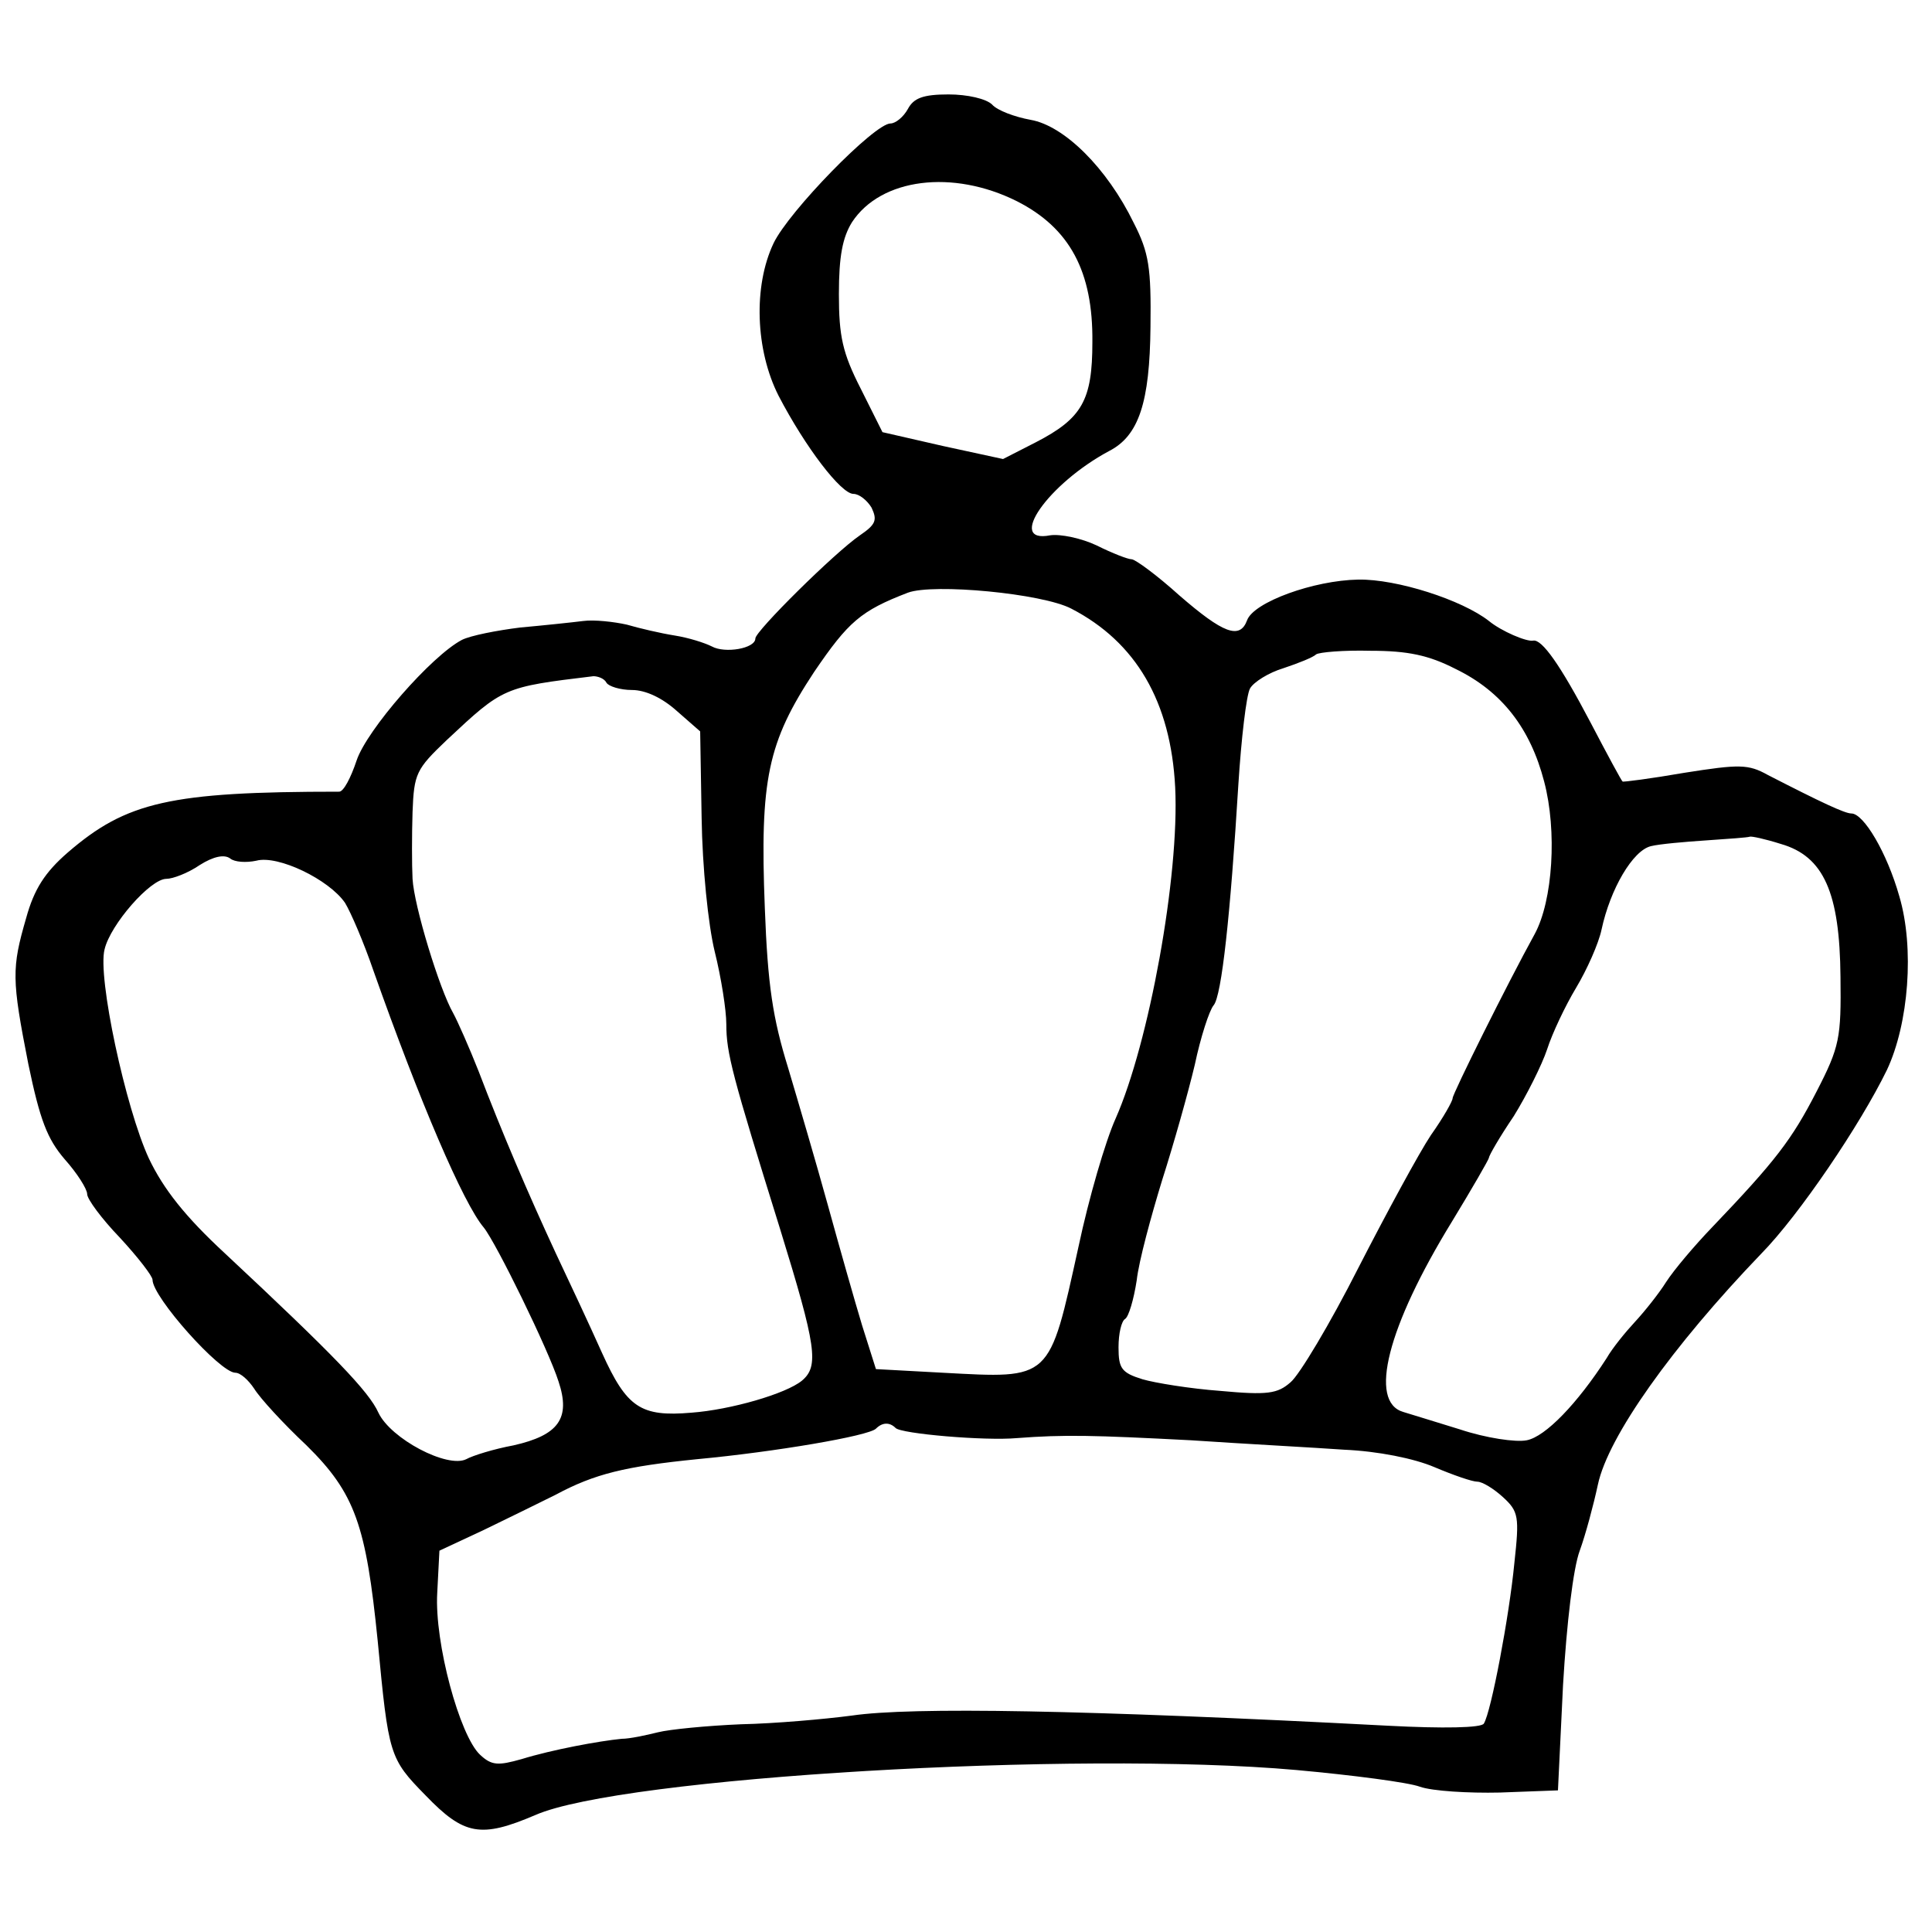
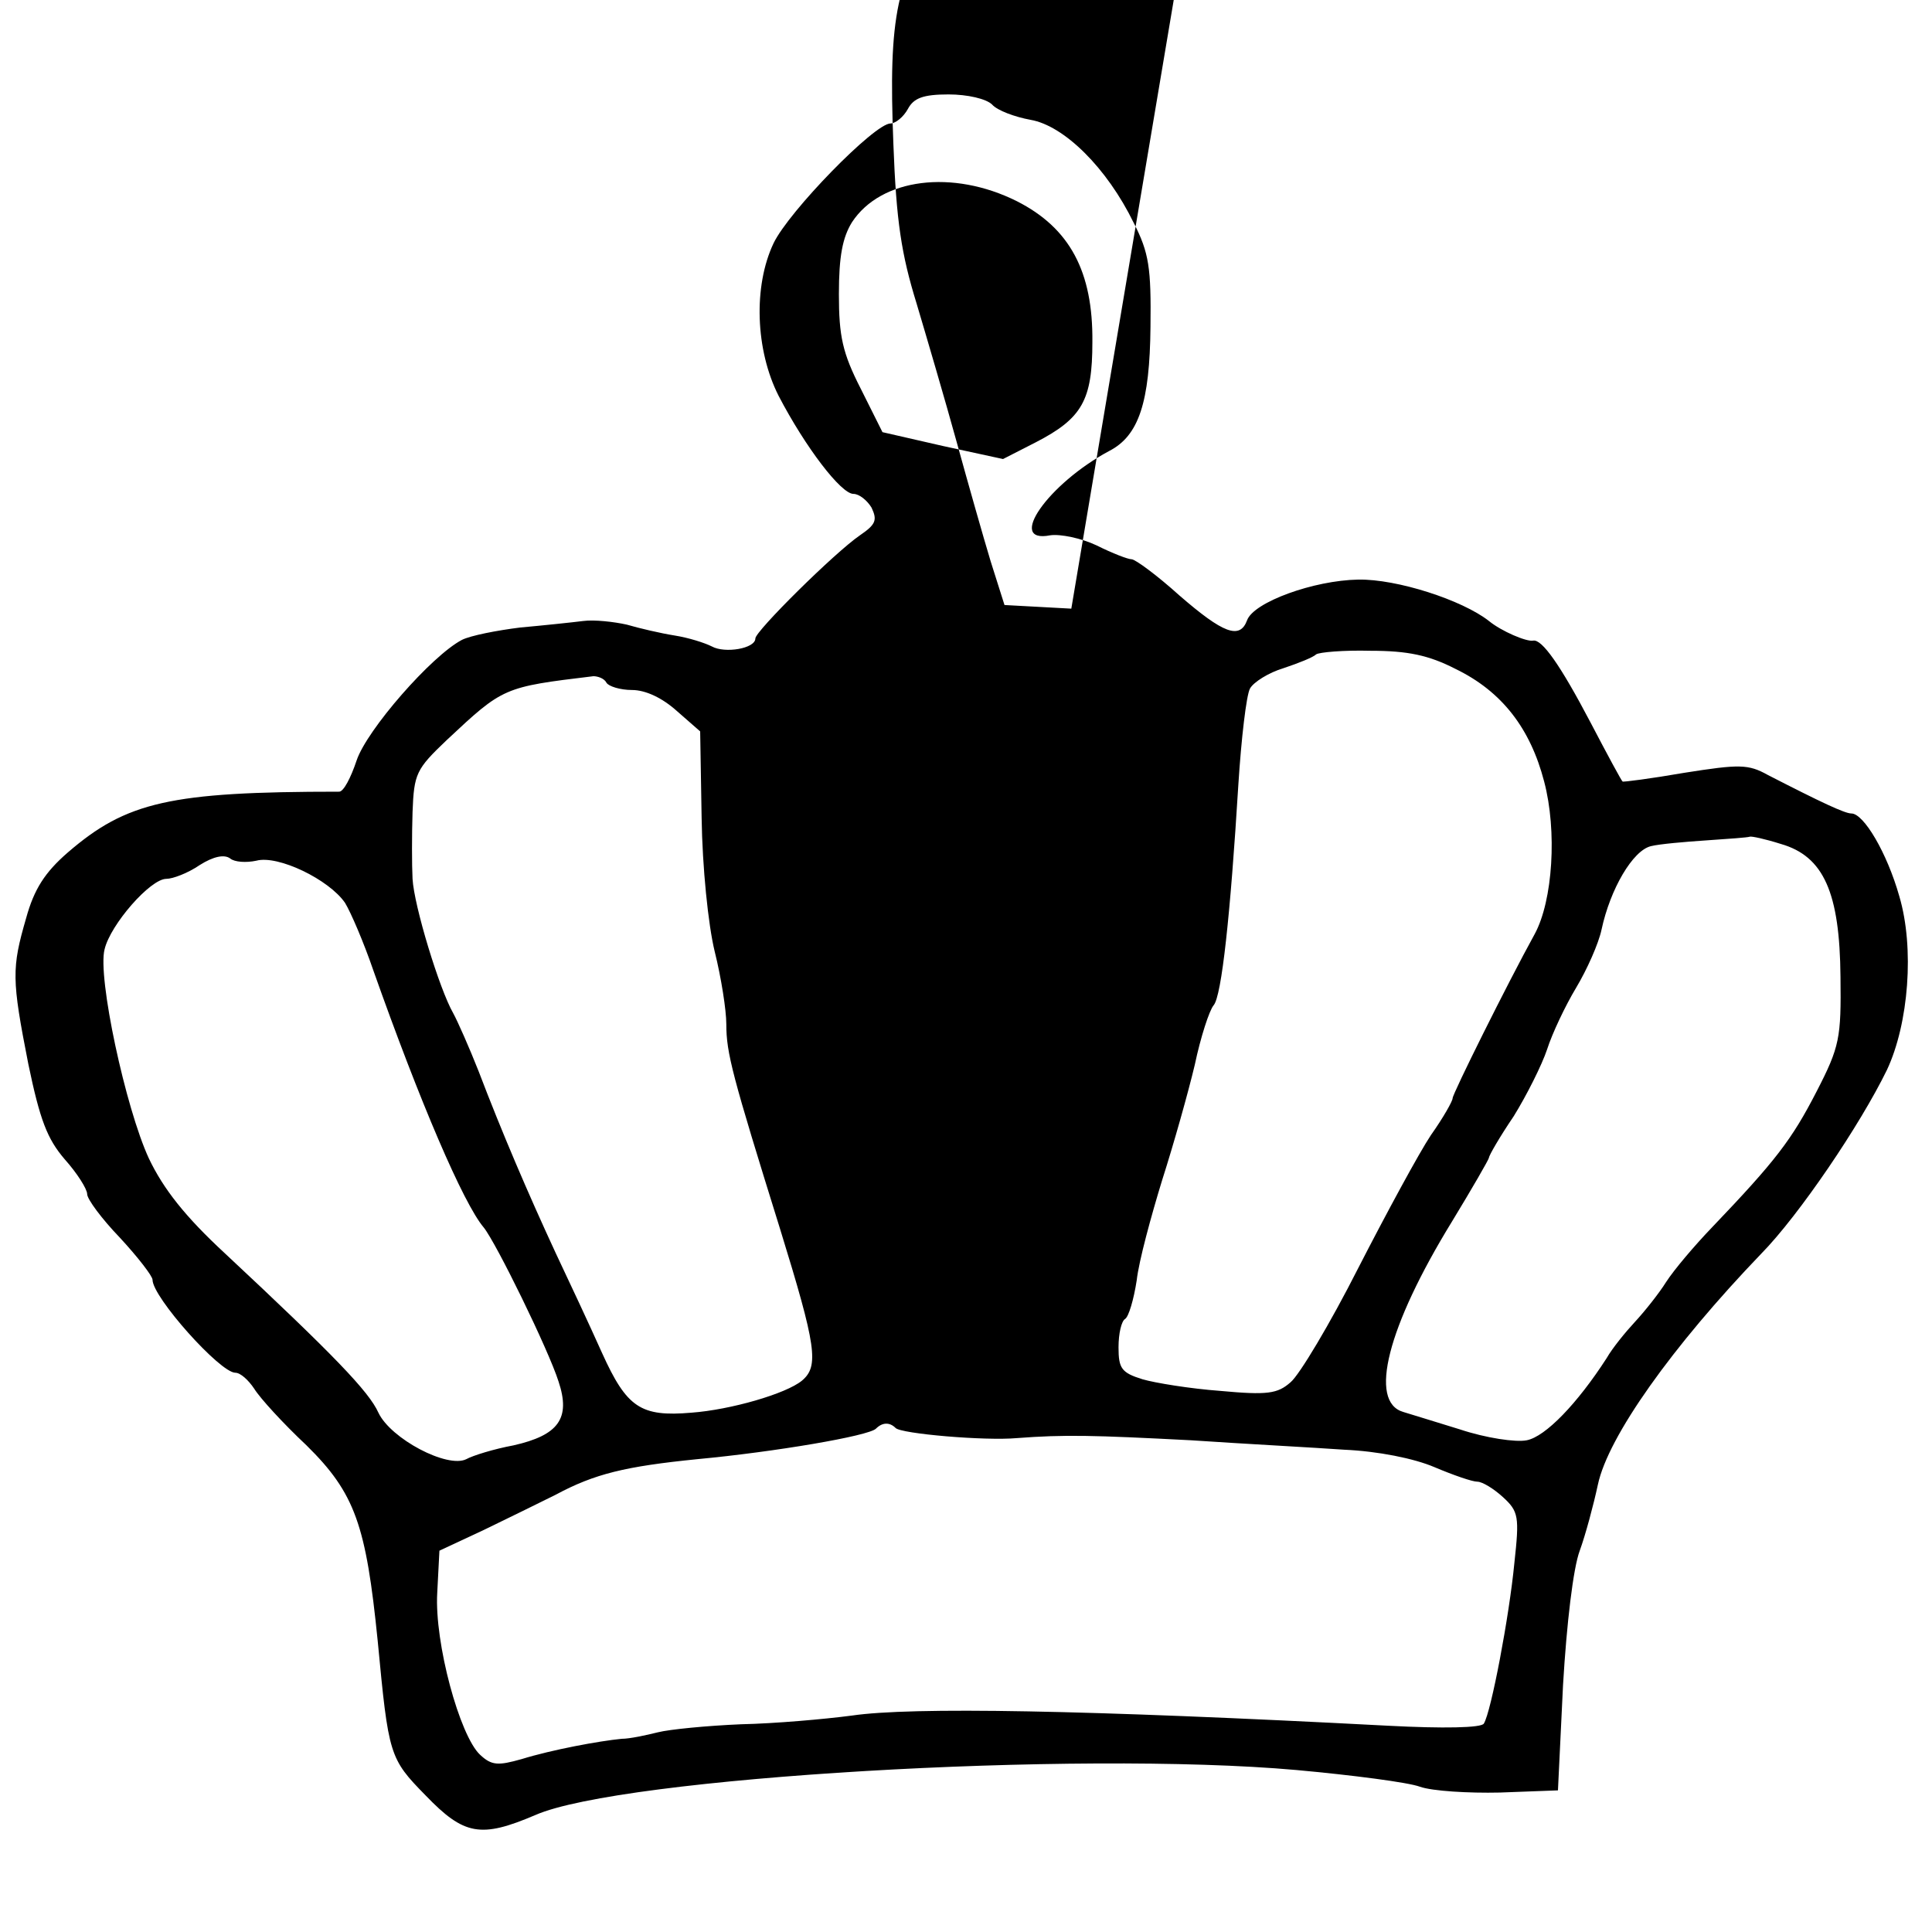
<svg xmlns="http://www.w3.org/2000/svg" version="1.0" width="266pt" height="266pt" viewBox="0 0 266 266" preserveAspectRatio="xMidYMid meet">
  <g transform="translate(0,266) scale(0.1,-0.1)" fill="#000000" stroke="none">
-     <path d="M1250 2510 c-6 -11 -17 -20 -24 -20 -22 0 -140 -121 -161 -165 -28 -59 -25 -147 7 -210 37 -71 86 -135 103 -135 8 0 19 -9 25 -19 8 -17 6 -23 -16 -38 -35 -24 -144 -132 -144 -142 0 -14 -42 -21 -60 -11 -10 5 -32 12 -51 15 -19 3 -49 10 -66 15 -18 4 -45 7 -60 5 -16 -2 -54 -6 -87 -9 -32 -4 -68 -11 -80 -17 -42 -22 -131 -124 -145 -166 -8 -24 -18 -43 -24 -43 -233 0 -293 -14 -374 -84 -31 -27 -46 -50 -57 -90 -20 -69 -20 -84 3 -201 16 -77 26 -103 50 -131 17 -19 31 -41 31 -48 0 -7 20 -34 45 -60 25 -27 45 -53 45 -58 0 -24 93 -128 114 -128 7 0 18 -10 26 -22 8 -13 40 -48 72 -78 67 -66 82 -110 98 -269 15 -158 16 -162 66 -213 53 -55 76 -59 151 -27 118 52 745 89 1048 62 77 -7 154 -17 170 -23 17 -6 67 -9 110 -8 l80 3 7 145 c5 85 14 161 23 185 8 22 19 63 25 91 14 66 102 190 225 318 52 53 136 177 173 253 30 64 38 168 17 239 -17 60 -49 114 -66 114 -9 0 -41 15 -115 53 -27 15 -39 15 -115 3 -46 -8 -85 -13 -85 -12 -1 0 -21 37 -44 81 -42 80 -67 115 -79 113 -9 -2 -44 13 -61 27 -37 29 -127 58 -180 57 -61 -1 -144 -31 -153 -56 -10 -27 -33 -18 -93 34 -31 28 -61 50 -66 50 -5 0 -26 8 -48 19 -21 10 -50 16 -64 14 -61 -12 -3 71 81 116 41 21 56 67 57 171 1 81 -2 102 -23 143 -37 76 -96 134 -142 142 -22 4 -46 13 -53 21 -8 8 -34 14 -60 14 -35 0 -48 -5 -56 -20z m150 -127 c73 -37 105 -97 104 -194 0 -80 -14 -105 -78 -138 l-45 -23 -83 18 -83 19 -30 60 c-25 49 -30 72 -30 130 0 52 5 78 18 99 40 61 139 73 227 29z m75 -561 c89 -46 137 -128 143 -246 6 -122 -36 -352 -82 -456 -14 -31 -37 -110 -51 -176 -41 -186 -37 -182 -187 -174 l-92 5 -19 60 c-10 33 -31 107 -47 165 -16 58 -41 143 -55 190 -21 68 -28 113 -32 220 -7 177 4 228 68 325 47 69 64 84 129 109 35 13 185 -1 225 -22z m529 -83 c64 -31 103 -82 122 -155 18 -68 12 -164 -13 -210 -38 -69 -113 -220 -113 -226 0 -4 -13 -27 -30 -51 -16 -24 -61 -107 -100 -183 -39 -77 -81 -147 -93 -157 -18 -16 -32 -18 -97 -12 -41 3 -90 11 -107 16 -29 9 -33 15 -33 44 0 19 4 36 9 39 5 3 12 27 16 53 3 27 20 89 35 138 16 50 36 121 45 159 8 38 20 75 26 82 11 13 23 124 34 304 4 63 11 123 16 132 5 9 26 22 46 28 21 7 41 15 45 19 4 3 38 6 75 5 51 0 80 -6 117 -25z m-1169 -19 c3 -5 19 -10 35 -10 19 0 42 -11 62 -29 l32 -28 2 -119 c1 -68 9 -147 18 -184 9 -36 16 -81 16 -100 0 -40 8 -70 74 -282 50 -162 54 -189 30 -209 -22 -18 -98 -40 -152 -44 -70 -6 -89 7 -123 82 -17 38 -46 100 -64 138 -38 82 -74 166 -106 250 -13 33 -29 69 -35 80 -19 33 -54 148 -56 185 -1 19 -1 61 0 92 2 53 5 59 47 99 78 73 78 73 202 88 6 0 15 -3 18 -9z m1617 -222 c59 -17 81 -67 82 -183 1 -84 -1 -96 -33 -158 -34 -66 -56 -95 -144 -187 -24 -25 -52 -58 -63 -75 -10 -16 -30 -41 -43 -55 -13 -14 -31 -36 -39 -50 -40 -62 -84 -108 -110 -113 -15 -3 -56 3 -92 15 -36 11 -71 22 -78 24 -48 14 -22 117 67 262 28 46 51 86 51 88 0 3 15 29 34 57 18 29 39 71 46 92 7 22 25 60 40 85 15 25 31 61 35 80 12 56 43 109 68 115 12 3 47 6 77 8 30 2 57 4 59 5 2 1 21 -3 43 -10z m-2099 -23 c30 8 100 -26 122 -58 8 -13 26 -55 39 -93 64 -181 124 -321 152 -354 17 -21 89 -168 103 -212 17 -51 0 -74 -62 -88 -27 -5 -56 -14 -65 -19 -26 -13 -104 28 -121 64 -13 29 -61 79 -212 220 -54 50 -84 88 -104 130 -32 69 -71 250 -61 288 8 34 63 97 85 97 9 0 30 8 46 19 19 12 34 15 42 9 6 -5 22 -6 36 -3z m880 -781 c7 -8 123 -18 167 -14 66 5 105 4 240 -3 74 -5 169 -10 211 -13 46 -2 96 -12 124 -24 26 -11 52 -20 59 -20 7 0 23 -10 35 -21 22 -20 23 -27 16 -91 -7 -73 -32 -205 -42 -221 -3 -6 -56 -7 -132 -3 -419 22 -656 26 -738 14 -38 -5 -106 -11 -153 -12 -47 -2 -98 -7 -114 -11 -16 -4 -39 -9 -50 -9 -31 -3 -96 -15 -138 -28 -32 -9 -41 -9 -57 6 -28 26 -63 154 -59 223 l3 58 60 28 c33 16 78 38 100 49 54 29 96 39 195 49 107 10 236 32 246 42 9 9 19 9 27 1z" />
+     <path d="M1250 2510 c-6 -11 -17 -20 -24 -20 -22 0 -140 -121 -161 -165 -28 -59 -25 -147 7 -210 37 -71 86 -135 103 -135 8 0 19 -9 25 -19 8 -17 6 -23 -16 -38 -35 -24 -144 -132 -144 -142 0 -14 -42 -21 -60 -11 -10 5 -32 12 -51 15 -19 3 -49 10 -66 15 -18 4 -45 7 -60 5 -16 -2 -54 -6 -87 -9 -32 -4 -68 -11 -80 -17 -42 -22 -131 -124 -145 -166 -8 -24 -18 -43 -24 -43 -233 0 -293 -14 -374 -84 -31 -27 -46 -50 -57 -90 -20 -69 -20 -84 3 -201 16 -77 26 -103 50 -131 17 -19 31 -41 31 -48 0 -7 20 -34 45 -60 25 -27 45 -53 45 -58 0 -24 93 -128 114 -128 7 0 18 -10 26 -22 8 -13 40 -48 72 -78 67 -66 82 -110 98 -269 15 -158 16 -162 66 -213 53 -55 76 -59 151 -27 118 52 745 89 1048 62 77 -7 154 -17 170 -23 17 -6 67 -9 110 -8 l80 3 7 145 c5 85 14 161 23 185 8 22 19 63 25 91 14 66 102 190 225 318 52 53 136 177 173 253 30 64 38 168 17 239 -17 60 -49 114 -66 114 -9 0 -41 15 -115 53 -27 15 -39 15 -115 3 -46 -8 -85 -13 -85 -12 -1 0 -21 37 -44 81 -42 80 -67 115 -79 113 -9 -2 -44 13 -61 27 -37 29 -127 58 -180 57 -61 -1 -144 -31 -153 -56 -10 -27 -33 -18 -93 34 -31 28 -61 50 -66 50 -5 0 -26 8 -48 19 -21 10 -50 16 -64 14 -61 -12 -3 71 81 116 41 21 56 67 57 171 1 81 -2 102 -23 143 -37 76 -96 134 -142 142 -22 4 -46 13 -53 21 -8 8 -34 14 -60 14 -35 0 -48 -5 -56 -20z m150 -127 c73 -37 105 -97 104 -194 0 -80 -14 -105 -78 -138 l-45 -23 -83 18 -83 19 -30 60 c-25 49 -30 72 -30 130 0 52 5 78 18 99 40 61 139 73 227 29z m75 -561 l-92 5 -19 60 c-10 33 -31 107 -47 165 -16 58 -41 143 -55 190 -21 68 -28 113 -32 220 -7 177 4 228 68 325 47 69 64 84 129 109 35 13 185 -1 225 -22z m529 -83 c64 -31 103 -82 122 -155 18 -68 12 -164 -13 -210 -38 -69 -113 -220 -113 -226 0 -4 -13 -27 -30 -51 -16 -24 -61 -107 -100 -183 -39 -77 -81 -147 -93 -157 -18 -16 -32 -18 -97 -12 -41 3 -90 11 -107 16 -29 9 -33 15 -33 44 0 19 4 36 9 39 5 3 12 27 16 53 3 27 20 89 35 138 16 50 36 121 45 159 8 38 20 75 26 82 11 13 23 124 34 304 4 63 11 123 16 132 5 9 26 22 46 28 21 7 41 15 45 19 4 3 38 6 75 5 51 0 80 -6 117 -25z m-1169 -19 c3 -5 19 -10 35 -10 19 0 42 -11 62 -29 l32 -28 2 -119 c1 -68 9 -147 18 -184 9 -36 16 -81 16 -100 0 -40 8 -70 74 -282 50 -162 54 -189 30 -209 -22 -18 -98 -40 -152 -44 -70 -6 -89 7 -123 82 -17 38 -46 100 -64 138 -38 82 -74 166 -106 250 -13 33 -29 69 -35 80 -19 33 -54 148 -56 185 -1 19 -1 61 0 92 2 53 5 59 47 99 78 73 78 73 202 88 6 0 15 -3 18 -9z m1617 -222 c59 -17 81 -67 82 -183 1 -84 -1 -96 -33 -158 -34 -66 -56 -95 -144 -187 -24 -25 -52 -58 -63 -75 -10 -16 -30 -41 -43 -55 -13 -14 -31 -36 -39 -50 -40 -62 -84 -108 -110 -113 -15 -3 -56 3 -92 15 -36 11 -71 22 -78 24 -48 14 -22 117 67 262 28 46 51 86 51 88 0 3 15 29 34 57 18 29 39 71 46 92 7 22 25 60 40 85 15 25 31 61 35 80 12 56 43 109 68 115 12 3 47 6 77 8 30 2 57 4 59 5 2 1 21 -3 43 -10z m-2099 -23 c30 8 100 -26 122 -58 8 -13 26 -55 39 -93 64 -181 124 -321 152 -354 17 -21 89 -168 103 -212 17 -51 0 -74 -62 -88 -27 -5 -56 -14 -65 -19 -26 -13 -104 28 -121 64 -13 29 -61 79 -212 220 -54 50 -84 88 -104 130 -32 69 -71 250 -61 288 8 34 63 97 85 97 9 0 30 8 46 19 19 12 34 15 42 9 6 -5 22 -6 36 -3z m880 -781 c7 -8 123 -18 167 -14 66 5 105 4 240 -3 74 -5 169 -10 211 -13 46 -2 96 -12 124 -24 26 -11 52 -20 59 -20 7 0 23 -10 35 -21 22 -20 23 -27 16 -91 -7 -73 -32 -205 -42 -221 -3 -6 -56 -7 -132 -3 -419 22 -656 26 -738 14 -38 -5 -106 -11 -153 -12 -47 -2 -98 -7 -114 -11 -16 -4 -39 -9 -50 -9 -31 -3 -96 -15 -138 -28 -32 -9 -41 -9 -57 6 -28 26 -63 154 -59 223 l3 58 60 28 c33 16 78 38 100 49 54 29 96 39 195 49 107 10 236 32 246 42 9 9 19 9 27 1z" />
  </g>
</svg>